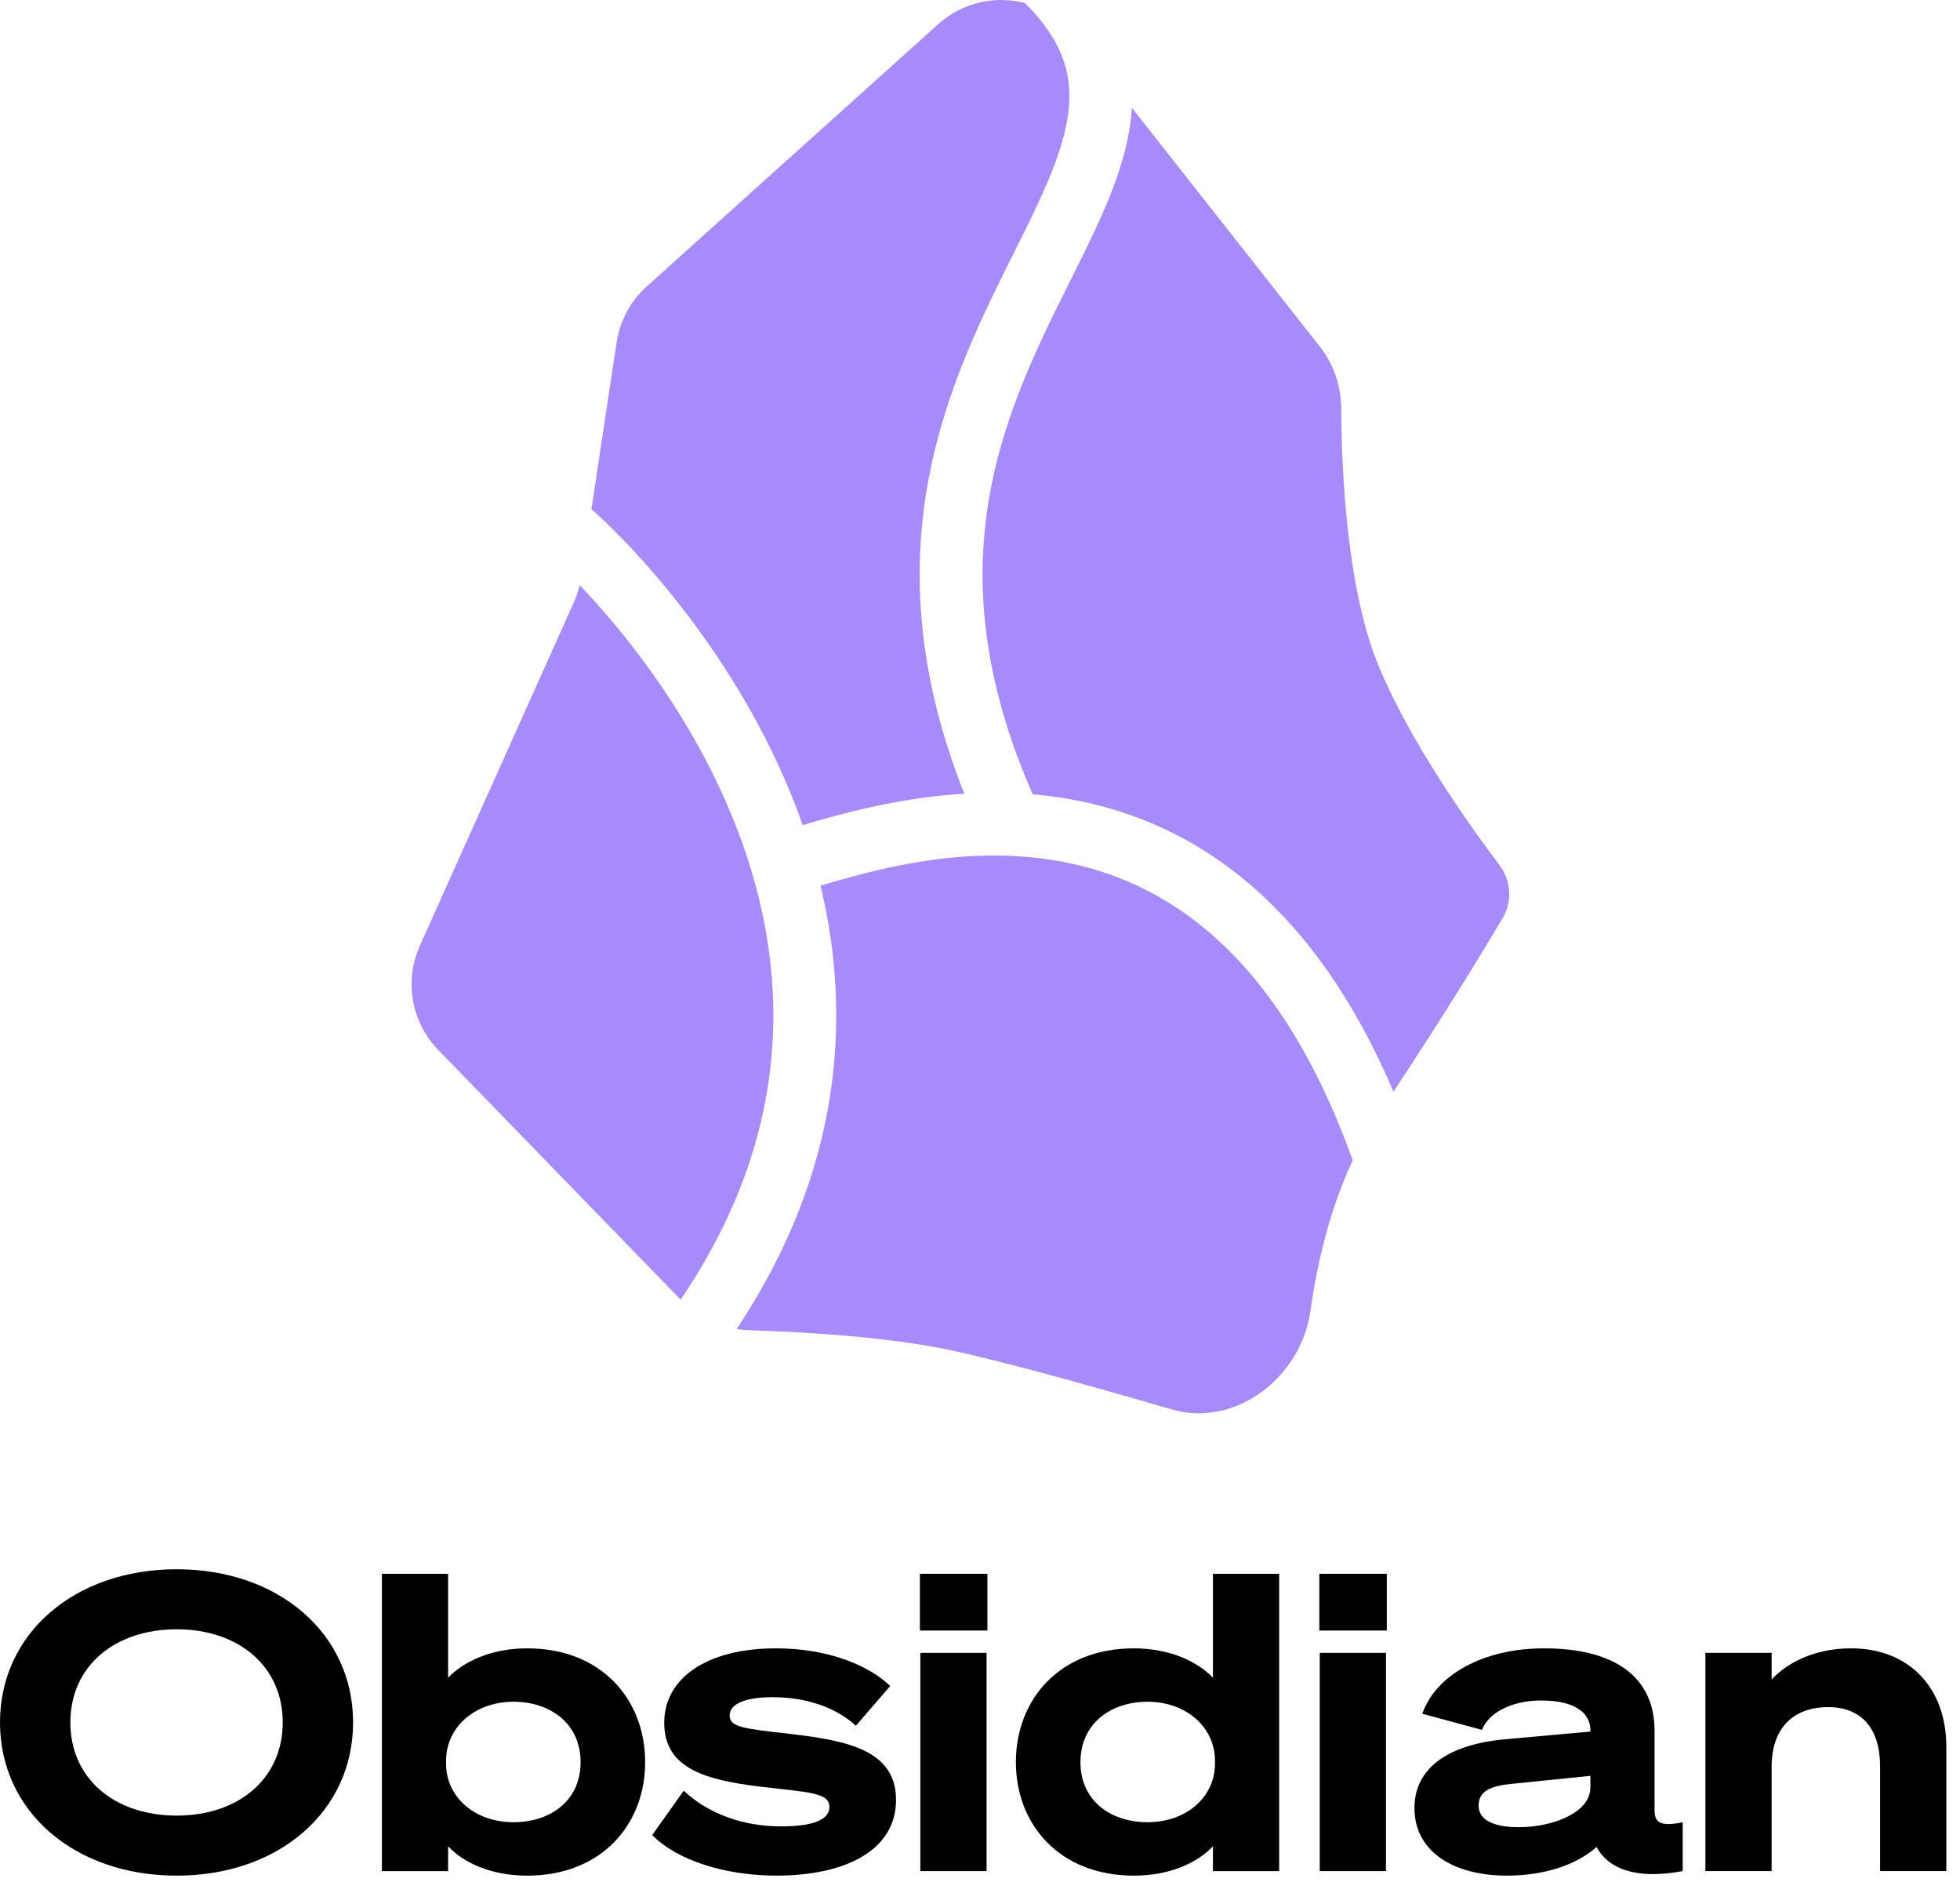
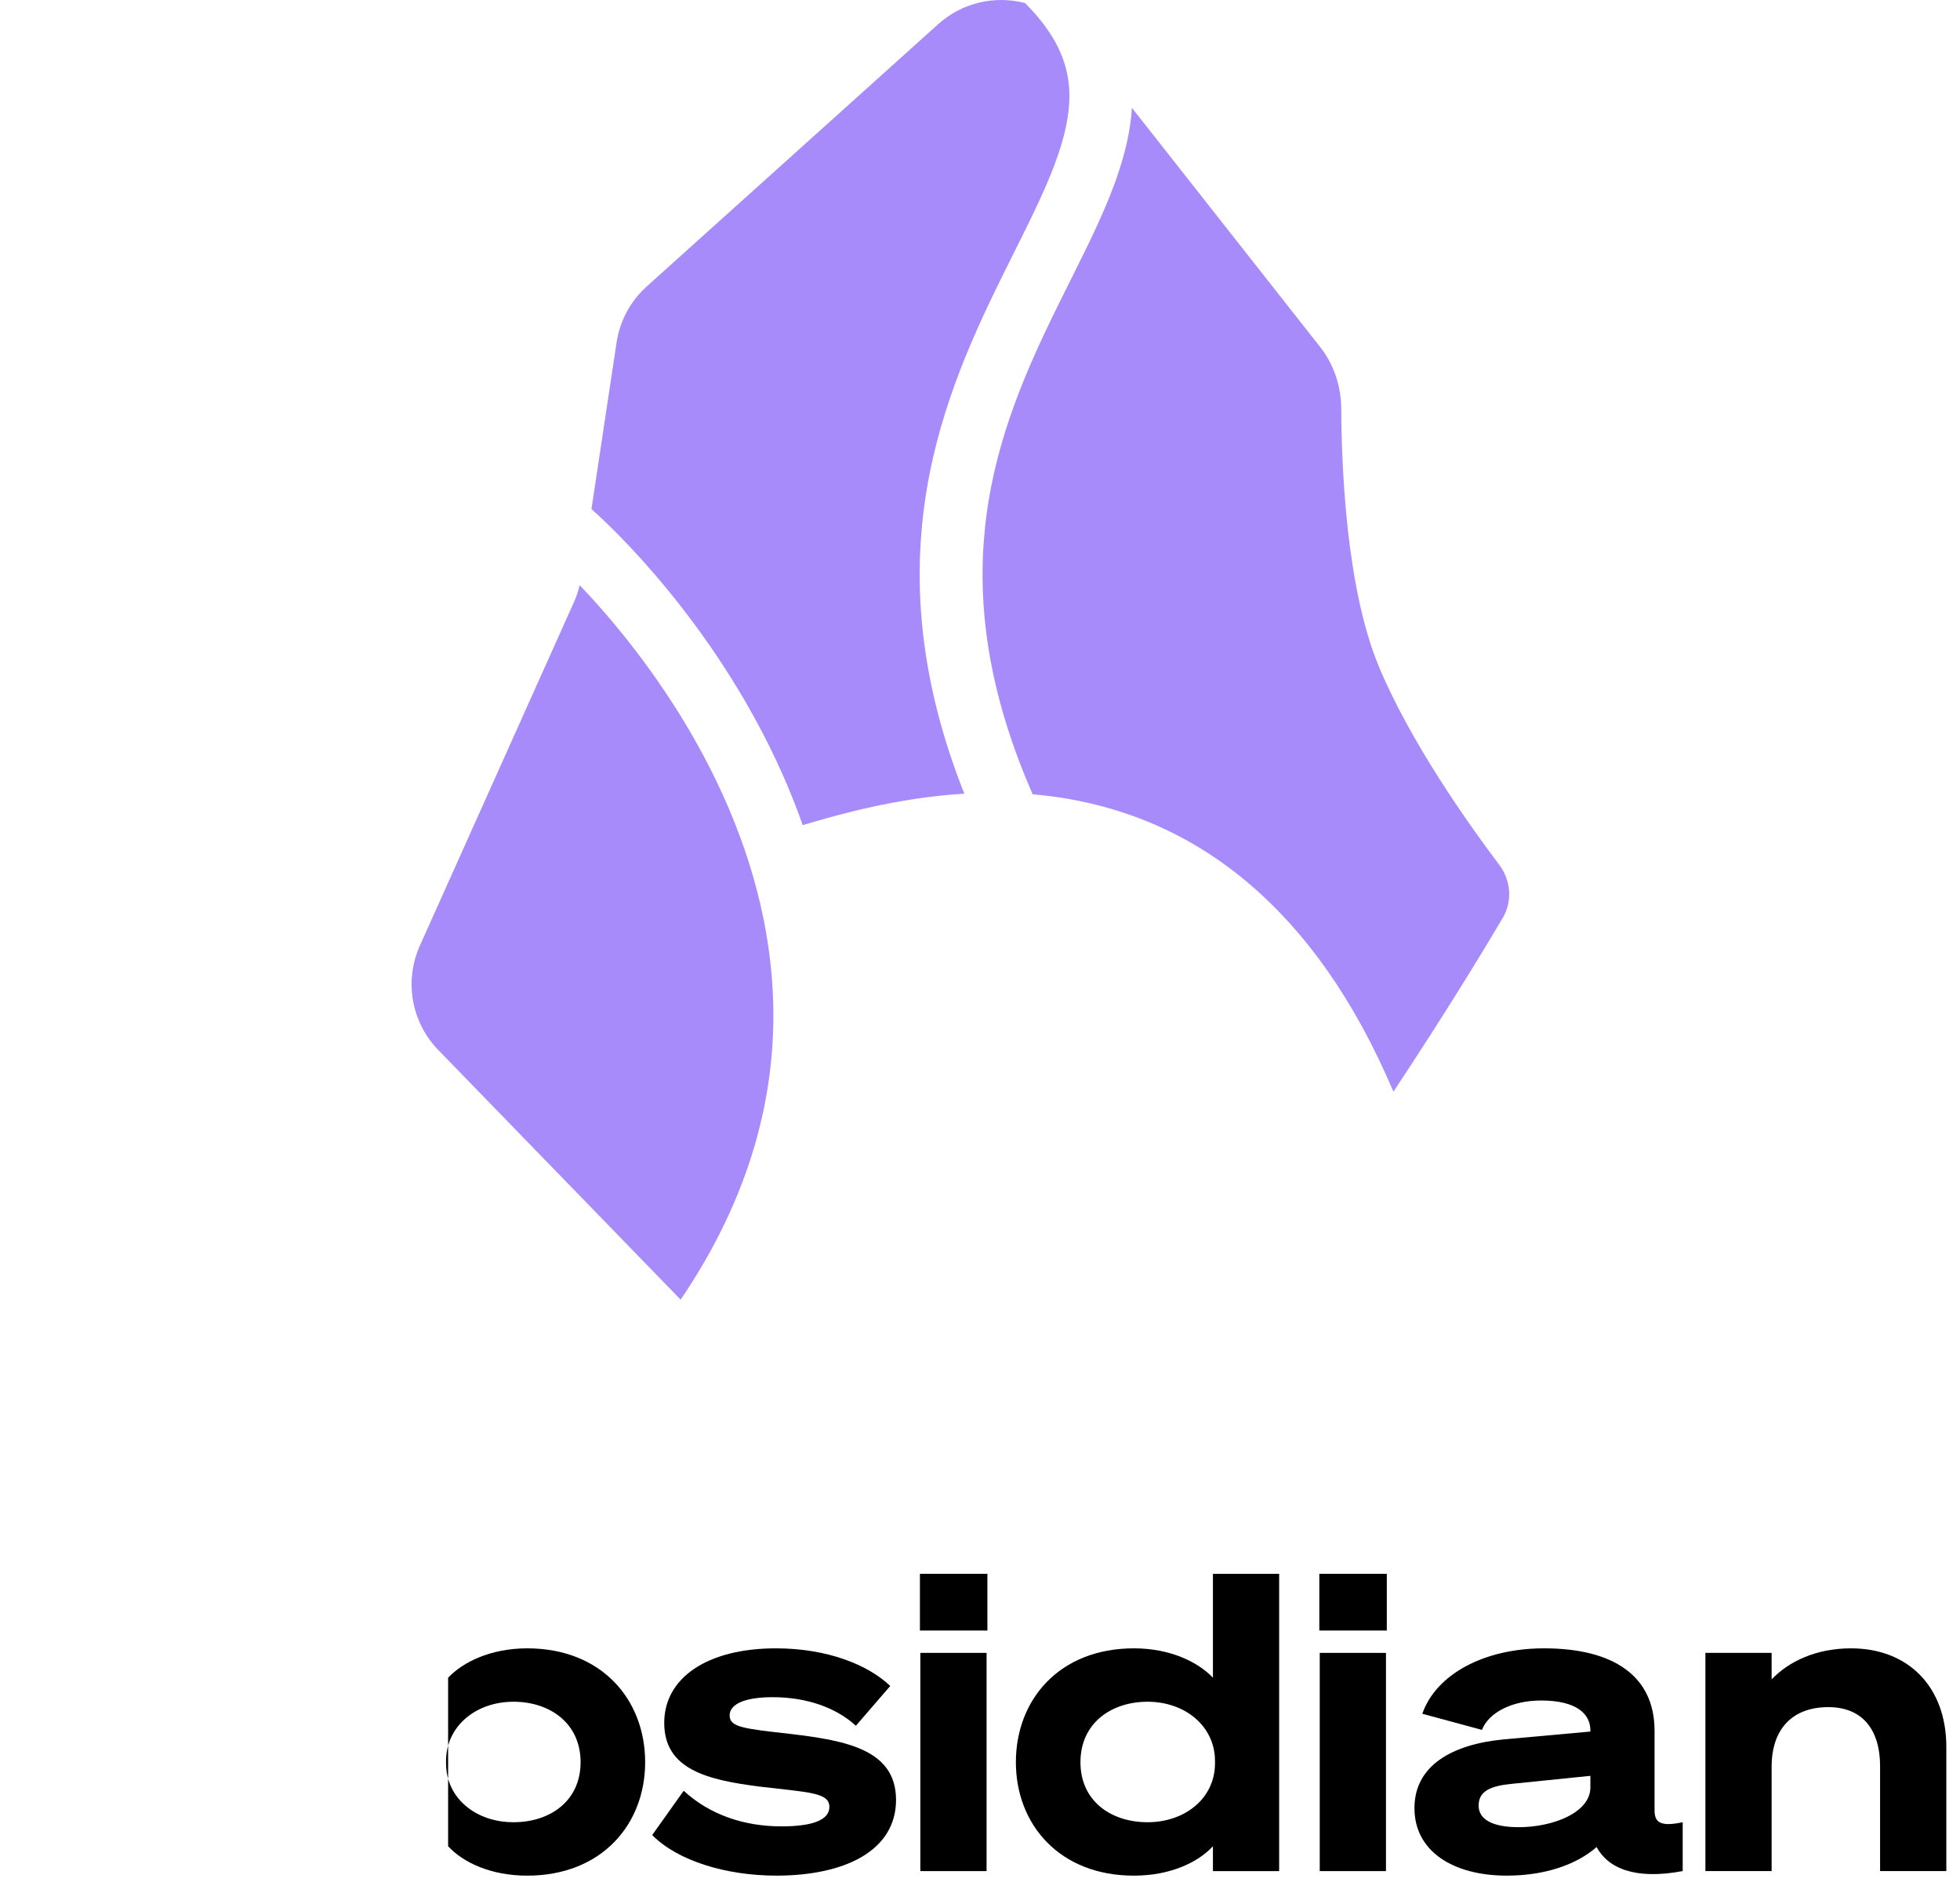
<svg xmlns="http://www.w3.org/2000/svg" viewBox="0 0 100 96" fill="none">
  <path d="M40.953 42.09C42.8 41.54 45.777 40.694 49.199 40.485C47.146 35.304 46.65 30.77 47.049 26.732C47.509 22.07 49.153 18.178 50.756 14.867C51.098 14.161 51.427 13.503 51.742 12.872C52.189 11.978 52.608 11.138 53.001 10.29C53.654 8.878 54.139 7.63 54.384 6.471C54.625 5.332 54.627 4.314 54.342 3.338C54.056 2.36 53.45 1.308 52.296 0.155C50.79 -0.235 49.119 0.107 47.866 1.234L32.998 14.61C32.169 15.356 31.624 16.367 31.458 17.47L30.176 25.969C32.192 27.751 37.167 32.931 40.193 40.118C40.463 40.759 40.718 41.417 40.953 42.09Z" fill="#A88BFA" />
  <path d="M29.575 29.85C29.505 30.149 29.406 30.441 29.28 30.722L21.422 48.237C20.615 50.036 20.986 52.145 22.36 53.559L34.727 66.295C41.042 56.978 40.121 48.214 37.236 41.363C35.049 36.168 31.734 32.102 29.575 29.85Z" fill="#A88BFA" />
-   <path d="M37.584 67.795C37.8 67.83 38.02 67.851 38.241 67.857C40.588 67.928 44.535 68.132 47.736 68.722C50.347 69.203 55.524 70.65 59.783 71.895C63.034 72.845 66.383 70.249 66.855 66.896C67.199 64.45 67.844 61.683 69.033 59.147L69.006 59.157C66.992 53.542 64.43 49.916 61.745 47.601C59.068 45.293 56.185 44.216 53.401 43.825C48.774 43.174 44.534 44.39 41.864 45.175C43.463 51.838 42.971 59.679 37.584 67.795Z" fill="#A88BFA" />
  <path d="M71.093 55.686C73.766 51.654 75.669 48.517 76.674 46.817C77.176 45.966 77.085 44.899 76.49 44.111C74.939 42.056 71.972 37.88 70.356 34.013C68.693 30.038 68.445 23.866 68.431 20.86C68.426 19.717 68.064 18.601 67.357 17.703L57.751 5.5C57.717 6.05 57.638 6.595 57.523 7.136C57.203 8.647 56.601 10.151 55.913 11.637C55.51 12.509 55.044 13.442 54.573 14.385C54.26 15.013 53.944 15.645 53.644 16.265C52.091 19.474 50.646 22.956 50.242 27.048C49.867 30.84 50.38 35.252 52.688 40.518C53.073 40.55 53.46 40.593 53.849 40.648C57.161 41.114 60.639 42.412 63.84 45.171C66.591 47.544 69.078 50.942 71.093 55.686Z" fill="#A88BFA" />
-   <path d="M9.018 80.047C3.78 80.047 0 83.342 0 87.861C0 92.381 3.78 95.676 9.018 95.676C14.235 95.676 18.015 92.381 18.015 87.861C18.015 83.342 14.235 80.047 9.018 80.047ZM9.018 83.109C12.165 83.109 14.425 84.989 14.425 87.861C14.425 90.734 12.165 92.613 9.018 92.613C5.85 92.613 3.59 90.734 3.59 87.861C3.59 84.989 5.85 83.109 9.018 83.109Z" fill="black" />
-   <path d="M22.863 94.176C23.623 95 25.038 95.676 26.897 95.676C30.699 95.676 32.916 93.057 32.916 89.889C32.916 86.7 30.699 84.081 26.897 84.081C25.038 84.081 23.623 84.778 22.863 85.58V80.279H19.484V95.444H22.863V94.176ZM22.758 89.826C22.758 88.073 24.257 86.805 26.2 86.805C28.059 86.805 29.622 87.904 29.622 89.889C29.622 91.874 28.059 92.951 26.2 92.951C24.257 92.951 22.758 91.705 22.758 89.952V89.826Z" fill="black" />
+   <path d="M22.863 94.176C23.623 95 25.038 95.676 26.897 95.676C30.699 95.676 32.916 93.057 32.916 89.889C32.916 86.7 30.699 84.081 26.897 84.081C25.038 84.081 23.623 84.778 22.863 85.58V80.279V95.444H22.863V94.176ZM22.758 89.826C22.758 88.073 24.257 86.805 26.2 86.805C28.059 86.805 29.622 87.904 29.622 89.889C29.622 91.874 28.059 92.951 26.2 92.951C24.257 92.951 22.758 91.705 22.758 89.952V89.826Z" fill="black" />
  <path d="M33.276 93.606C34.565 94.915 37.036 95.675 39.612 95.675C43.097 95.675 45.716 94.408 45.716 91.811C45.716 89.276 43.224 88.79 40.373 88.452C37.965 88.178 37.226 88.115 37.226 87.502C37.226 86.932 37.986 86.573 39.422 86.573C41.154 86.573 42.654 87.101 43.667 88.03L45.42 86.002C44.301 84.925 42.21 84.081 39.591 84.081C36.064 84.081 33.889 85.601 33.889 87.882C33.889 90.269 36.106 90.797 38.768 91.135C41.26 91.43 42.316 91.43 42.316 92.169C42.316 92.867 41.386 93.162 39.866 93.162C37.965 93.162 36.212 92.571 34.882 91.346L33.276 93.606Z" fill="black" />
  <path d="M46.935 83.173H50.378V80.279H46.935V83.173ZM50.336 84.313H46.956V95.444H50.336V84.313Z" fill="black" />
  <path d="M61.884 94.176V95.444H65.263V80.279H61.884V85.58C61.123 84.778 59.708 84.081 57.85 84.081C54.048 84.081 51.831 86.7 51.831 89.889C51.831 93.057 54.048 95.676 57.85 95.676C59.708 95.676 61.123 95 61.884 94.176ZM61.989 89.826V89.952C61.989 91.705 60.49 92.951 58.547 92.951C56.688 92.951 55.125 91.874 55.125 89.889C55.125 87.904 56.688 86.805 58.547 86.805C60.49 86.805 61.989 88.073 61.989 89.826Z" fill="black" />
  <path d="M67.313 83.173H70.755V80.279H67.313V83.173ZM70.713 84.313H67.334V95.444H70.713V84.313Z" fill="black" />
  <path d="M76.876 95.675C78.84 95.675 80.445 95.105 81.459 94.218C82.029 95.274 83.381 95.908 85.852 95.443V92.951C84.669 93.204 84.416 92.93 84.416 92.338V88.284C84.416 85.496 82.325 84.081 78.777 84.081C75.714 84.081 73.264 85.411 72.567 87.418L75.609 88.241C75.947 87.375 77.108 86.742 78.629 86.742C80.424 86.742 81.142 87.418 81.142 88.262V88.326L76.707 88.727C74.088 88.98 72.166 90.058 72.166 92.233C72.166 94.429 74.13 95.675 76.876 95.675ZM81.142 91.177C81.142 92.465 79.22 93.204 77.489 93.204C76.179 93.204 75.44 92.824 75.44 92.106C75.44 91.367 76.031 91.092 77.193 90.987L81.142 90.585V91.177Z" fill="black" />
  <path d="M87.01 95.443H90.389V90.121C90.389 88.199 91.445 87.08 93.283 87.08C95.014 87.08 95.923 88.22 95.923 90.1V95.443H99.302V89.107C99.302 86.024 97.338 84.081 94.444 84.081C92.649 84.081 91.255 84.756 90.389 85.665V84.313H87.01V95.443Z" fill="black" />
</svg>